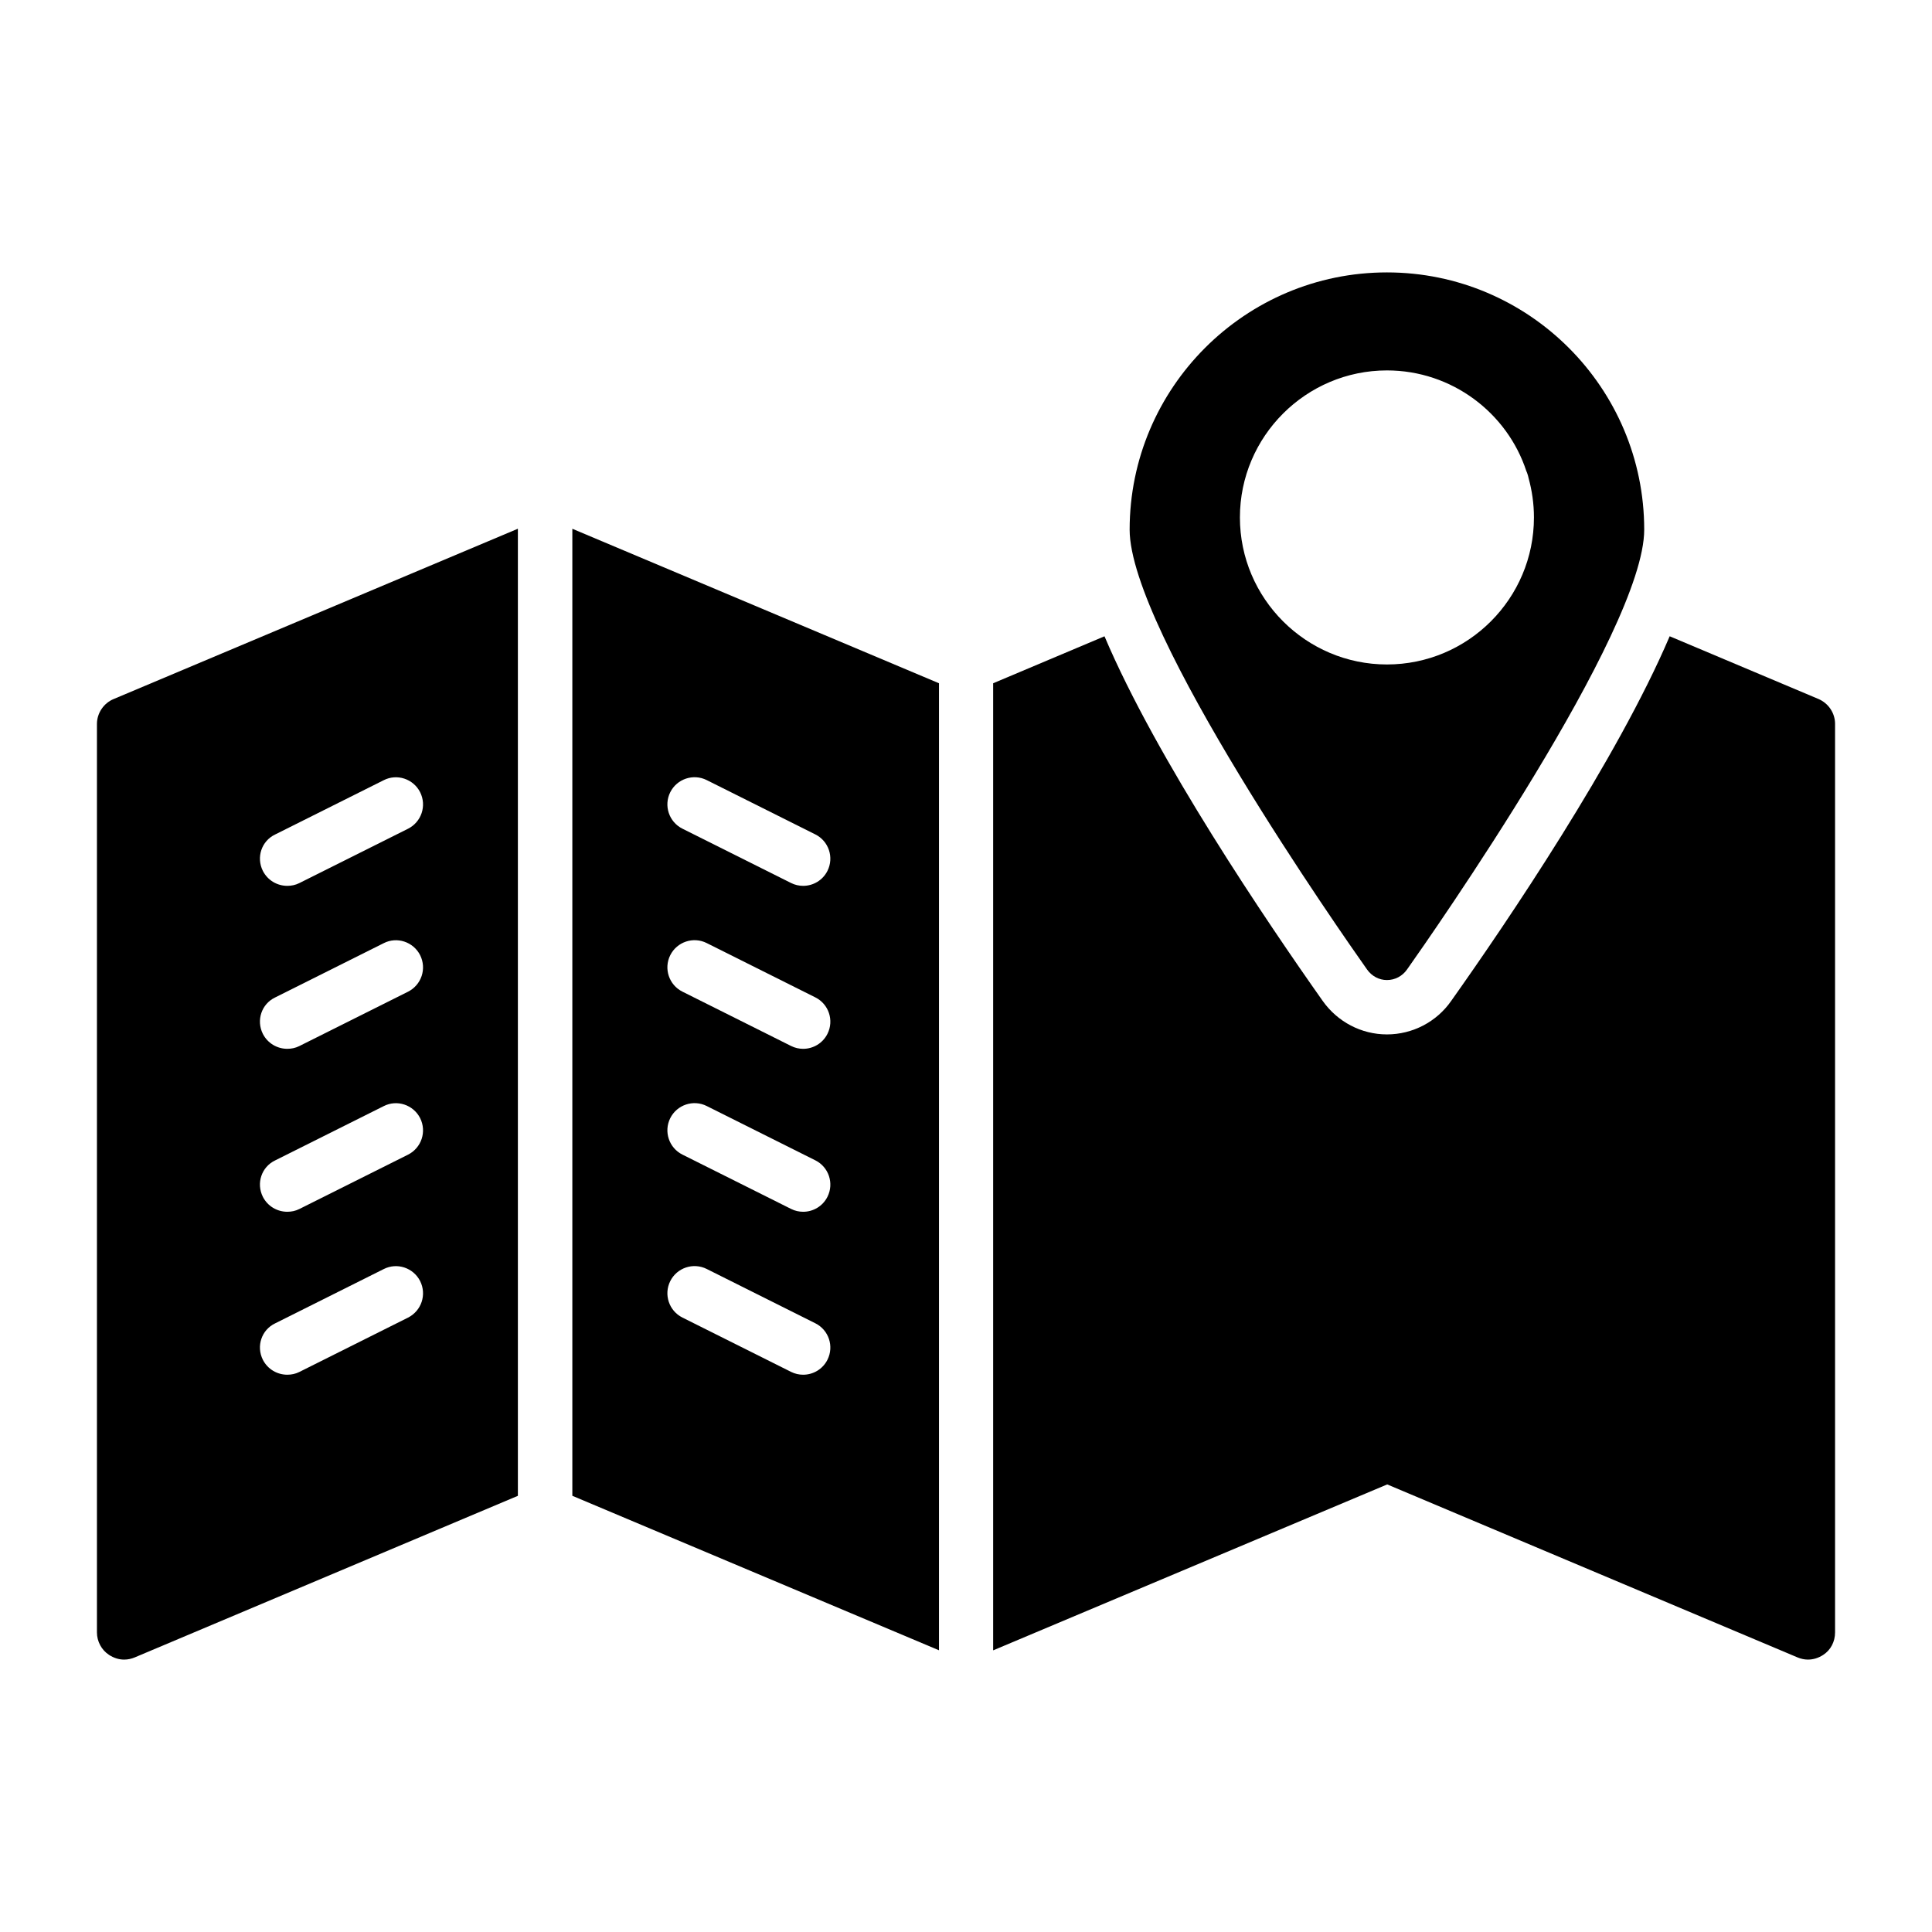
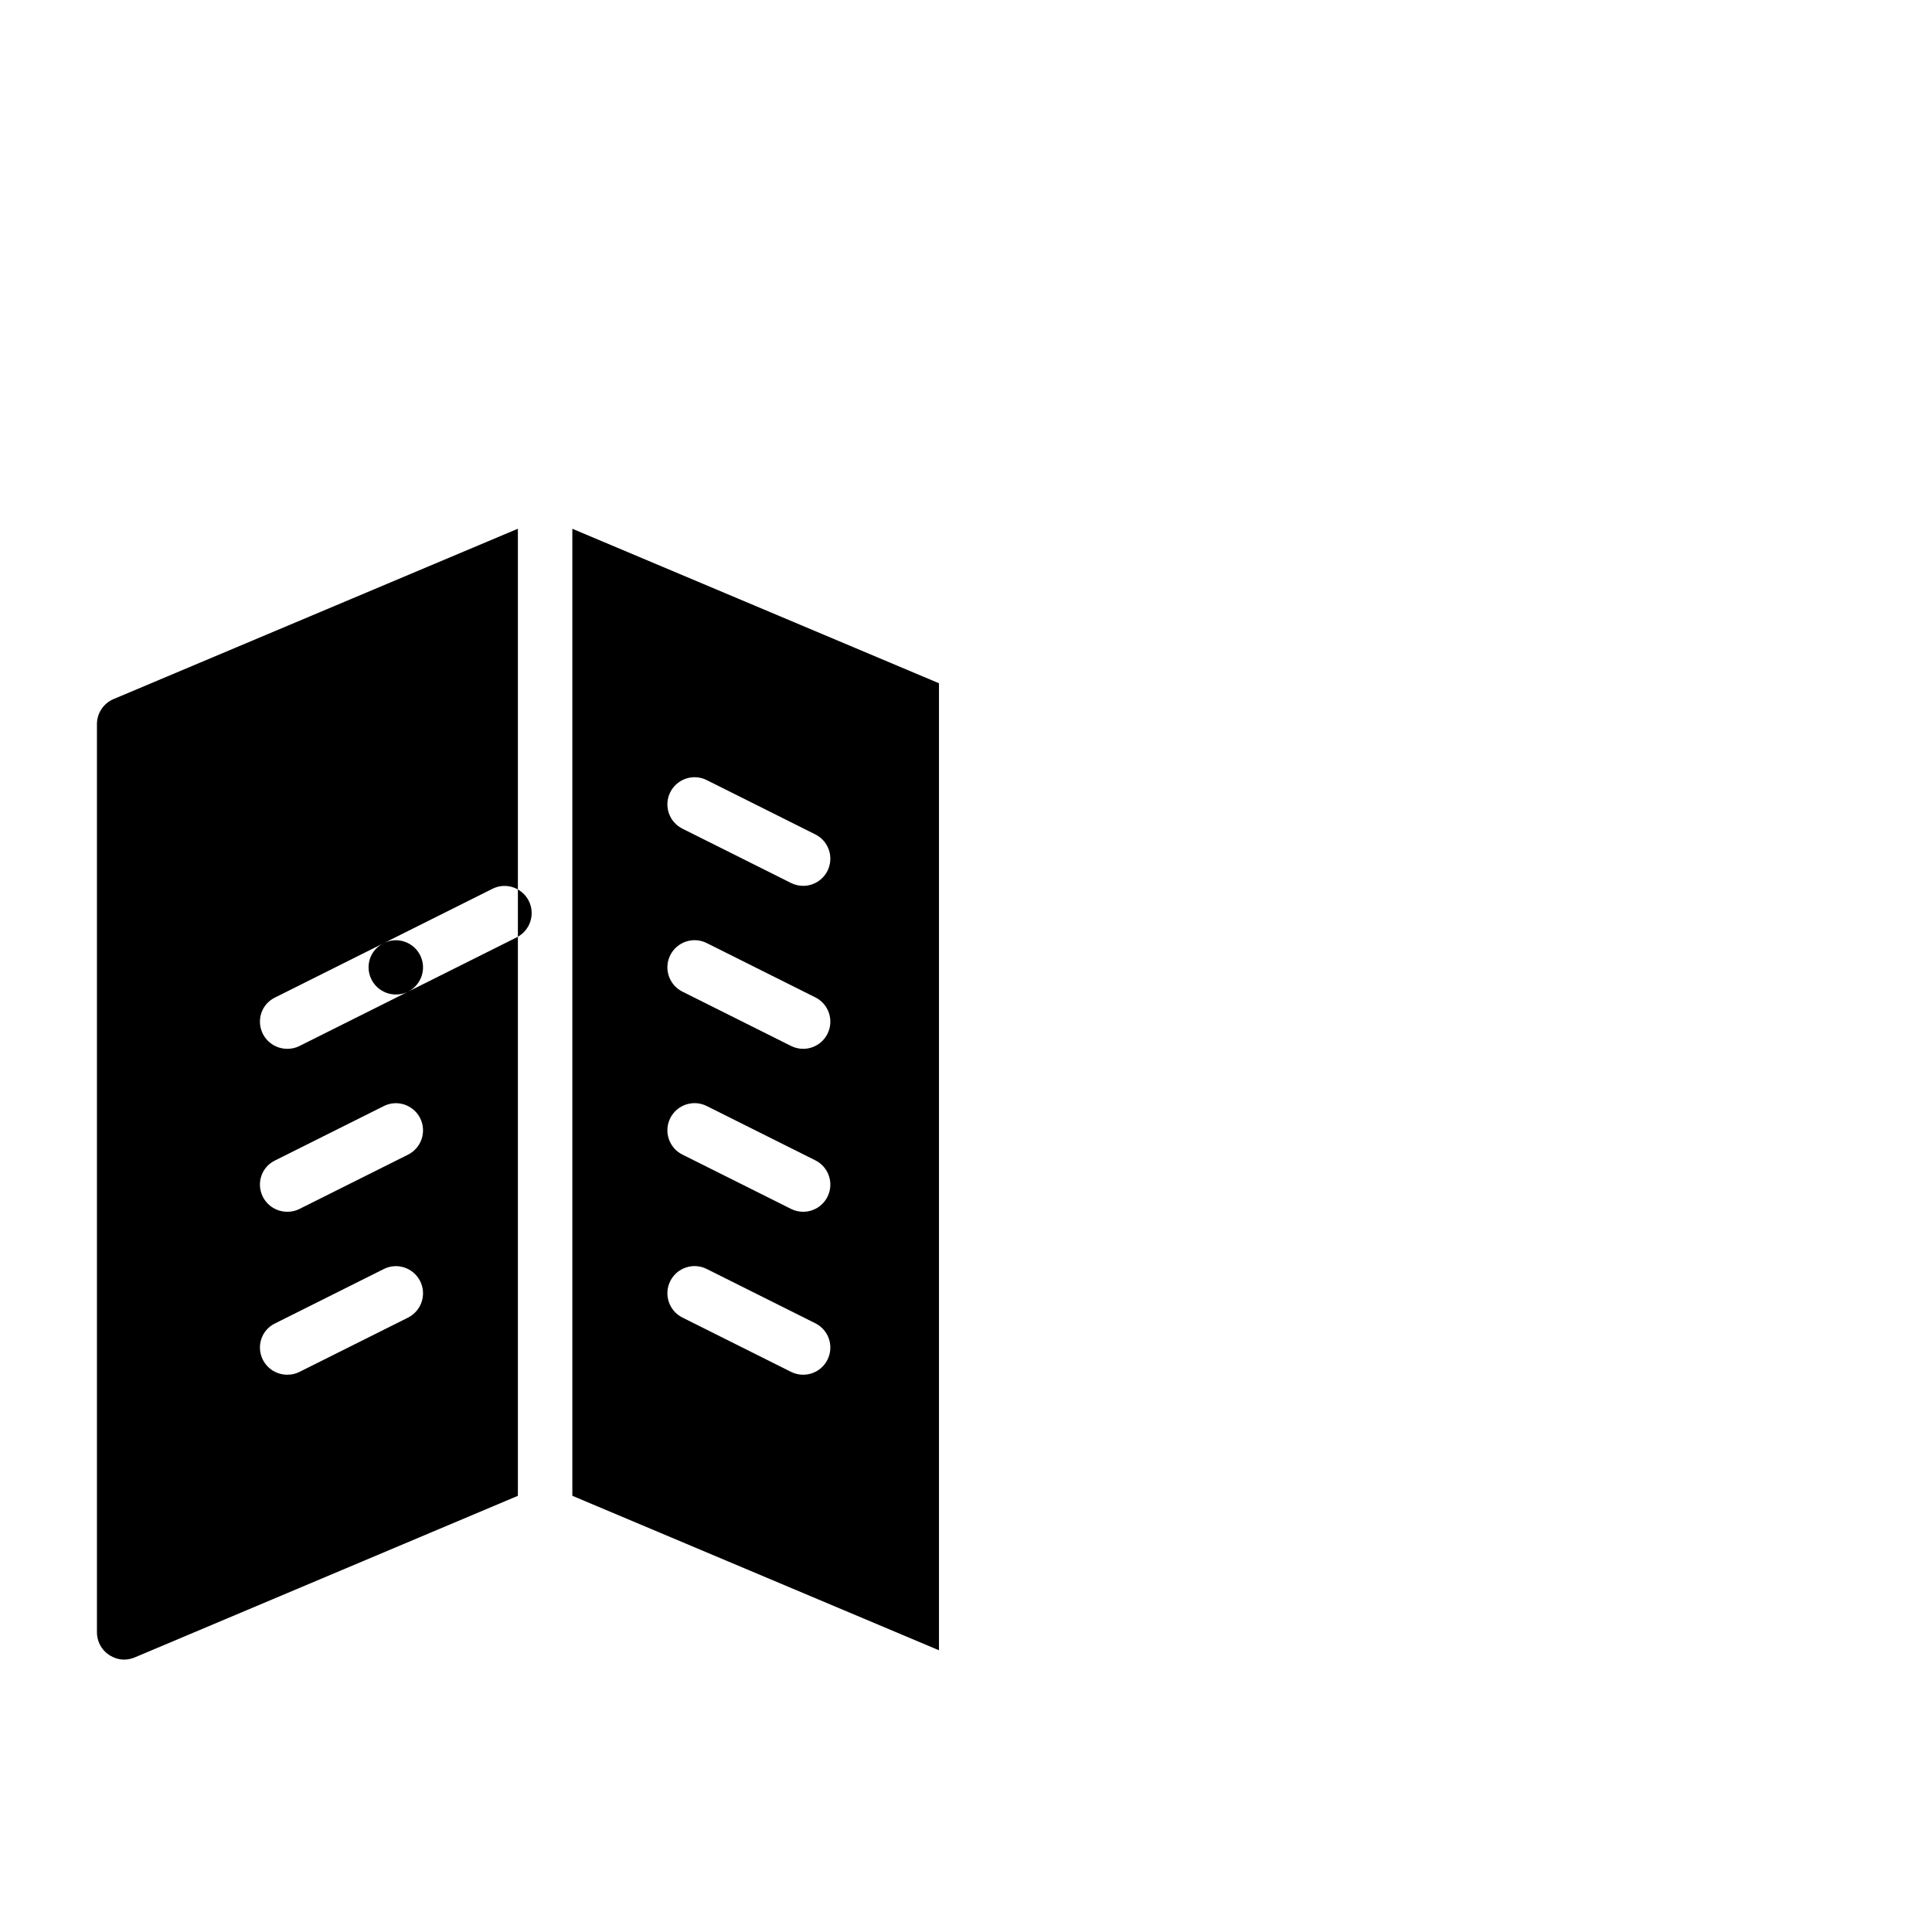
<svg xmlns="http://www.w3.org/2000/svg" fill="#000000" width="800px" height="800px" version="1.1" viewBox="144 144 512 512">
  <g>
    <path d="m392.84 325.07-97.164-40.941v256.27l97.164 40.941zm-71.215 28.879c1.785-3.555 6.109-4.992 9.656-3.219l28.789 14.395c3.555 1.777 4.996 6.102 3.219 9.656-1.266 2.523-3.801 3.977-6.445 3.977-1.082 0-2.18-0.242-3.211-0.758l-28.789-14.395c-3.555-1.777-4.996-6.098-3.219-9.656zm41.664 150.39c-1.266 2.523-3.801 3.977-6.445 3.977-1.082 0-2.18-0.242-3.211-0.758l-28.789-14.395c-3.555-1.777-4.996-6.102-3.219-9.656 1.785-3.555 6.109-4.996 9.656-3.219l28.789 14.395c3.559 1.777 5 6.098 3.219 9.656zm0-43.184c-1.266 2.523-3.801 3.977-6.445 3.977-1.082 0-2.18-0.242-3.211-0.758l-28.789-14.395c-3.555-1.777-4.996-6.102-3.219-9.656 1.785-3.555 6.109-4.992 9.656-3.219l28.789 14.395c3.559 1.777 5 6.098 3.219 9.656zm0-43.184c-1.266 2.523-3.801 3.977-6.445 3.977-1.082 0-2.18-0.242-3.211-0.758l-28.789-14.395c-3.555-1.777-4.996-6.102-3.219-9.656 1.785-3.555 6.109-4.996 9.656-3.219l28.789 14.395c3.559 1.777 5 6.098 3.219 9.656z" />
-     <path d="m630.31 335.86v240.75c0 2.449-1.152 4.68-3.168 5.973-1.223 0.793-2.59 1.227-4.031 1.227-0.938 0-1.871-0.215-2.734-0.574l-108.75-45.848-104.43 43.973v-256.29l29.508-12.449c13.82 32.602 43.113 75.789 57.793 96.586 3.961 5.613 10.293 8.922 17.059 8.922 6.766 0 13.172-3.309 17.059-8.926 14.754-20.801 43.977-63.984 57.867-96.586l39.441 16.625c2.664 1.152 4.391 3.742 4.391 6.621z" />
-     <path d="m174.15 329.24c-2.664 1.082-4.461 3.742-4.461 6.621v240.75c0 2.375 1.223 4.68 3.238 5.973 1.223 0.793 2.59 1.227 3.957 1.227 1.008 0 1.945-0.215 2.809-0.574l101.55-42.828v-256.29zm77.945 163.96-28.789 14.395c-1.008 0.504-2.086 0.719-3.168 0.719-2.664 0-5.184-1.441-6.477-3.957-1.801-3.598-0.359-7.918 3.238-9.645l28.789-14.395c3.527-1.801 7.844-0.359 9.645 3.168 1.801 3.594 0.359 7.914-3.238 9.715zm0-43.184-28.789 14.395c-1.008 0.504-2.086 0.719-3.168 0.719-2.664 0-5.184-1.441-6.477-3.957-1.801-3.598-0.359-7.918 3.238-9.645l28.789-14.395c3.527-1.801 7.844-0.359 9.645 3.168 1.801 3.594 0.359 7.914-3.238 9.715zm0-43.184-28.789 14.395c-1.008 0.504-2.086 0.719-3.168 0.719-2.664 0-5.184-1.441-6.477-3.957-1.801-3.598-0.359-7.918 3.238-9.645l28.789-14.395c3.527-1.801 7.844-0.359 9.645 3.168 1.801 3.594 0.359 7.914-3.238 9.715zm0-43.188-28.789 14.395c-1.008 0.504-2.086 0.719-3.168 0.719-2.664 0-5.184-1.441-6.477-3.957-1.801-3.598-0.359-7.918 3.238-9.645l28.789-14.395c3.527-1.801 7.844-0.359 9.645 3.168 1.801 3.598 0.359 7.918-3.238 9.715z" />
-     <path d="m511.55 216.19c-37.598 0-68.184 30.586-68.184 68.184 0 26.883 56.496 107.47 62.922 116.56 1.238 1.75 3.184 2.789 5.262 2.789 2.144 0 4.09-1.039 5.324-2.793 6.43-9.09 62.859-89.676 62.859-116.56 0-37.598-30.582-68.18-68.184-68.18zm0 103.9c-21.43 0-38.961-17.469-38.961-38.961 0-21.496 17.535-38.965 38.961-38.965 17.207 0 31.883 11.234 36.949 26.688 0.129 0.262 0.195 0.453 0.258 0.648 0.129 0.391 0.262 0.777 0.324 1.168 0.91 3.312 1.43 6.816 1.43 10.453 0.004 21.5-17.465 38.969-38.961 38.969z" />
+     <path d="m174.15 329.24c-2.664 1.082-4.461 3.742-4.461 6.621v240.75c0 2.375 1.223 4.68 3.238 5.973 1.223 0.793 2.59 1.227 3.957 1.227 1.008 0 1.945-0.215 2.809-0.574l101.55-42.828v-256.29zm77.945 163.96-28.789 14.395c-1.008 0.504-2.086 0.719-3.168 0.719-2.664 0-5.184-1.441-6.477-3.957-1.801-3.598-0.359-7.918 3.238-9.645l28.789-14.395c3.527-1.801 7.844-0.359 9.645 3.168 1.801 3.594 0.359 7.914-3.238 9.715zm0-43.184-28.789 14.395c-1.008 0.504-2.086 0.719-3.168 0.719-2.664 0-5.184-1.441-6.477-3.957-1.801-3.598-0.359-7.918 3.238-9.645l28.789-14.395c3.527-1.801 7.844-0.359 9.645 3.168 1.801 3.594 0.359 7.914-3.238 9.715zm0-43.184-28.789 14.395c-1.008 0.504-2.086 0.719-3.168 0.719-2.664 0-5.184-1.441-6.477-3.957-1.801-3.598-0.359-7.918 3.238-9.645l28.789-14.395c3.527-1.801 7.844-0.359 9.645 3.168 1.801 3.594 0.359 7.914-3.238 9.715zc-1.008 0.504-2.086 0.719-3.168 0.719-2.664 0-5.184-1.441-6.477-3.957-1.801-3.598-0.359-7.918 3.238-9.645l28.789-14.395c3.527-1.801 7.844-0.359 9.645 3.168 1.801 3.598 0.359 7.918-3.238 9.715z" />
  </g>
</svg>